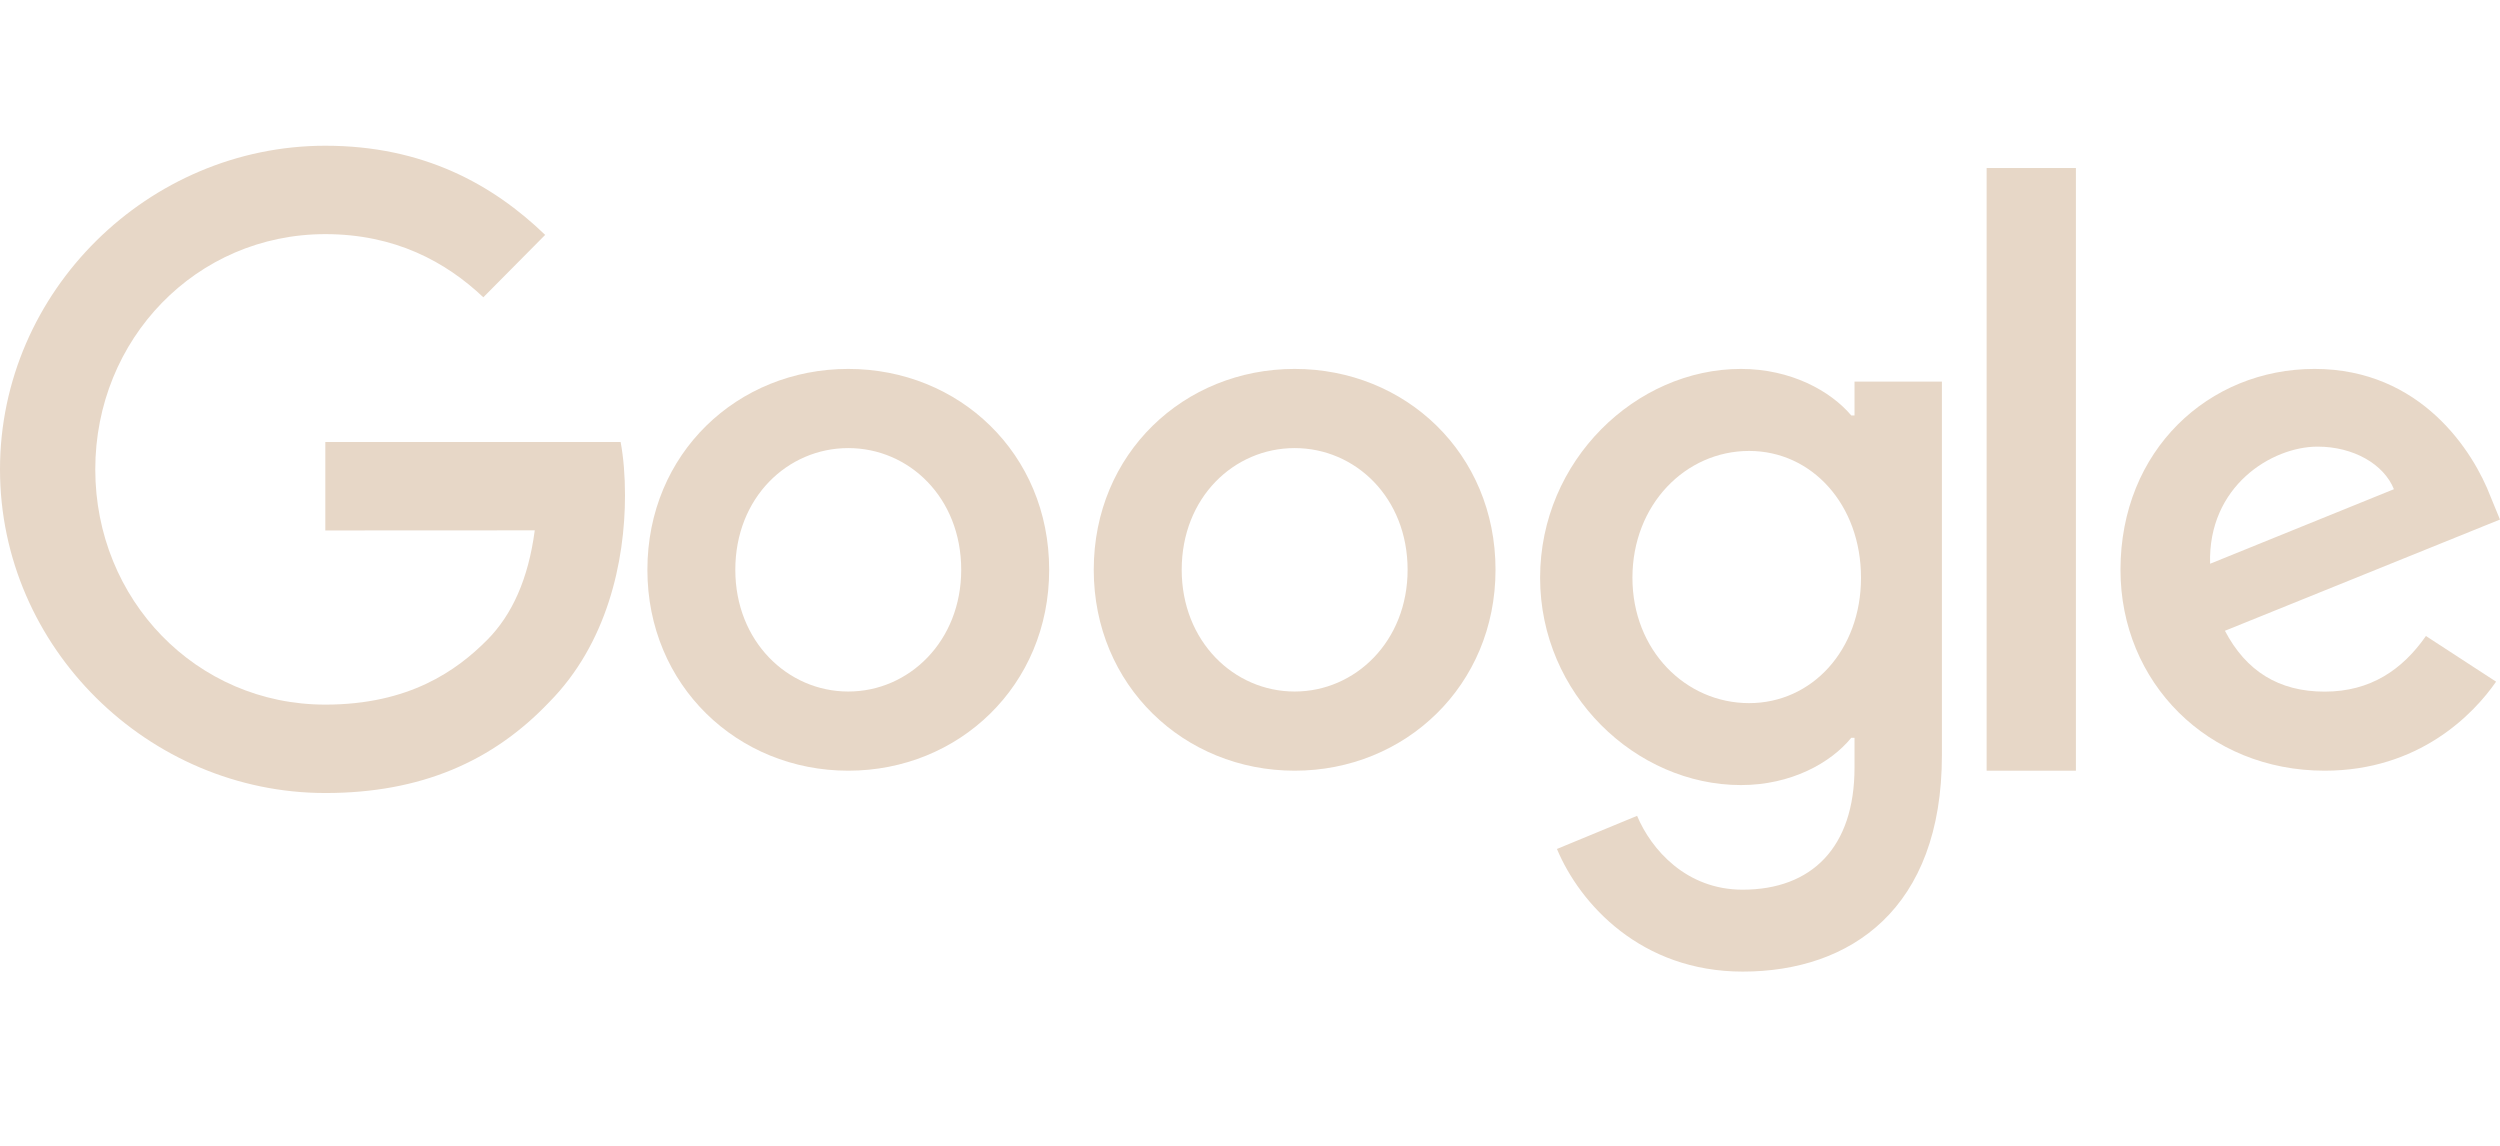
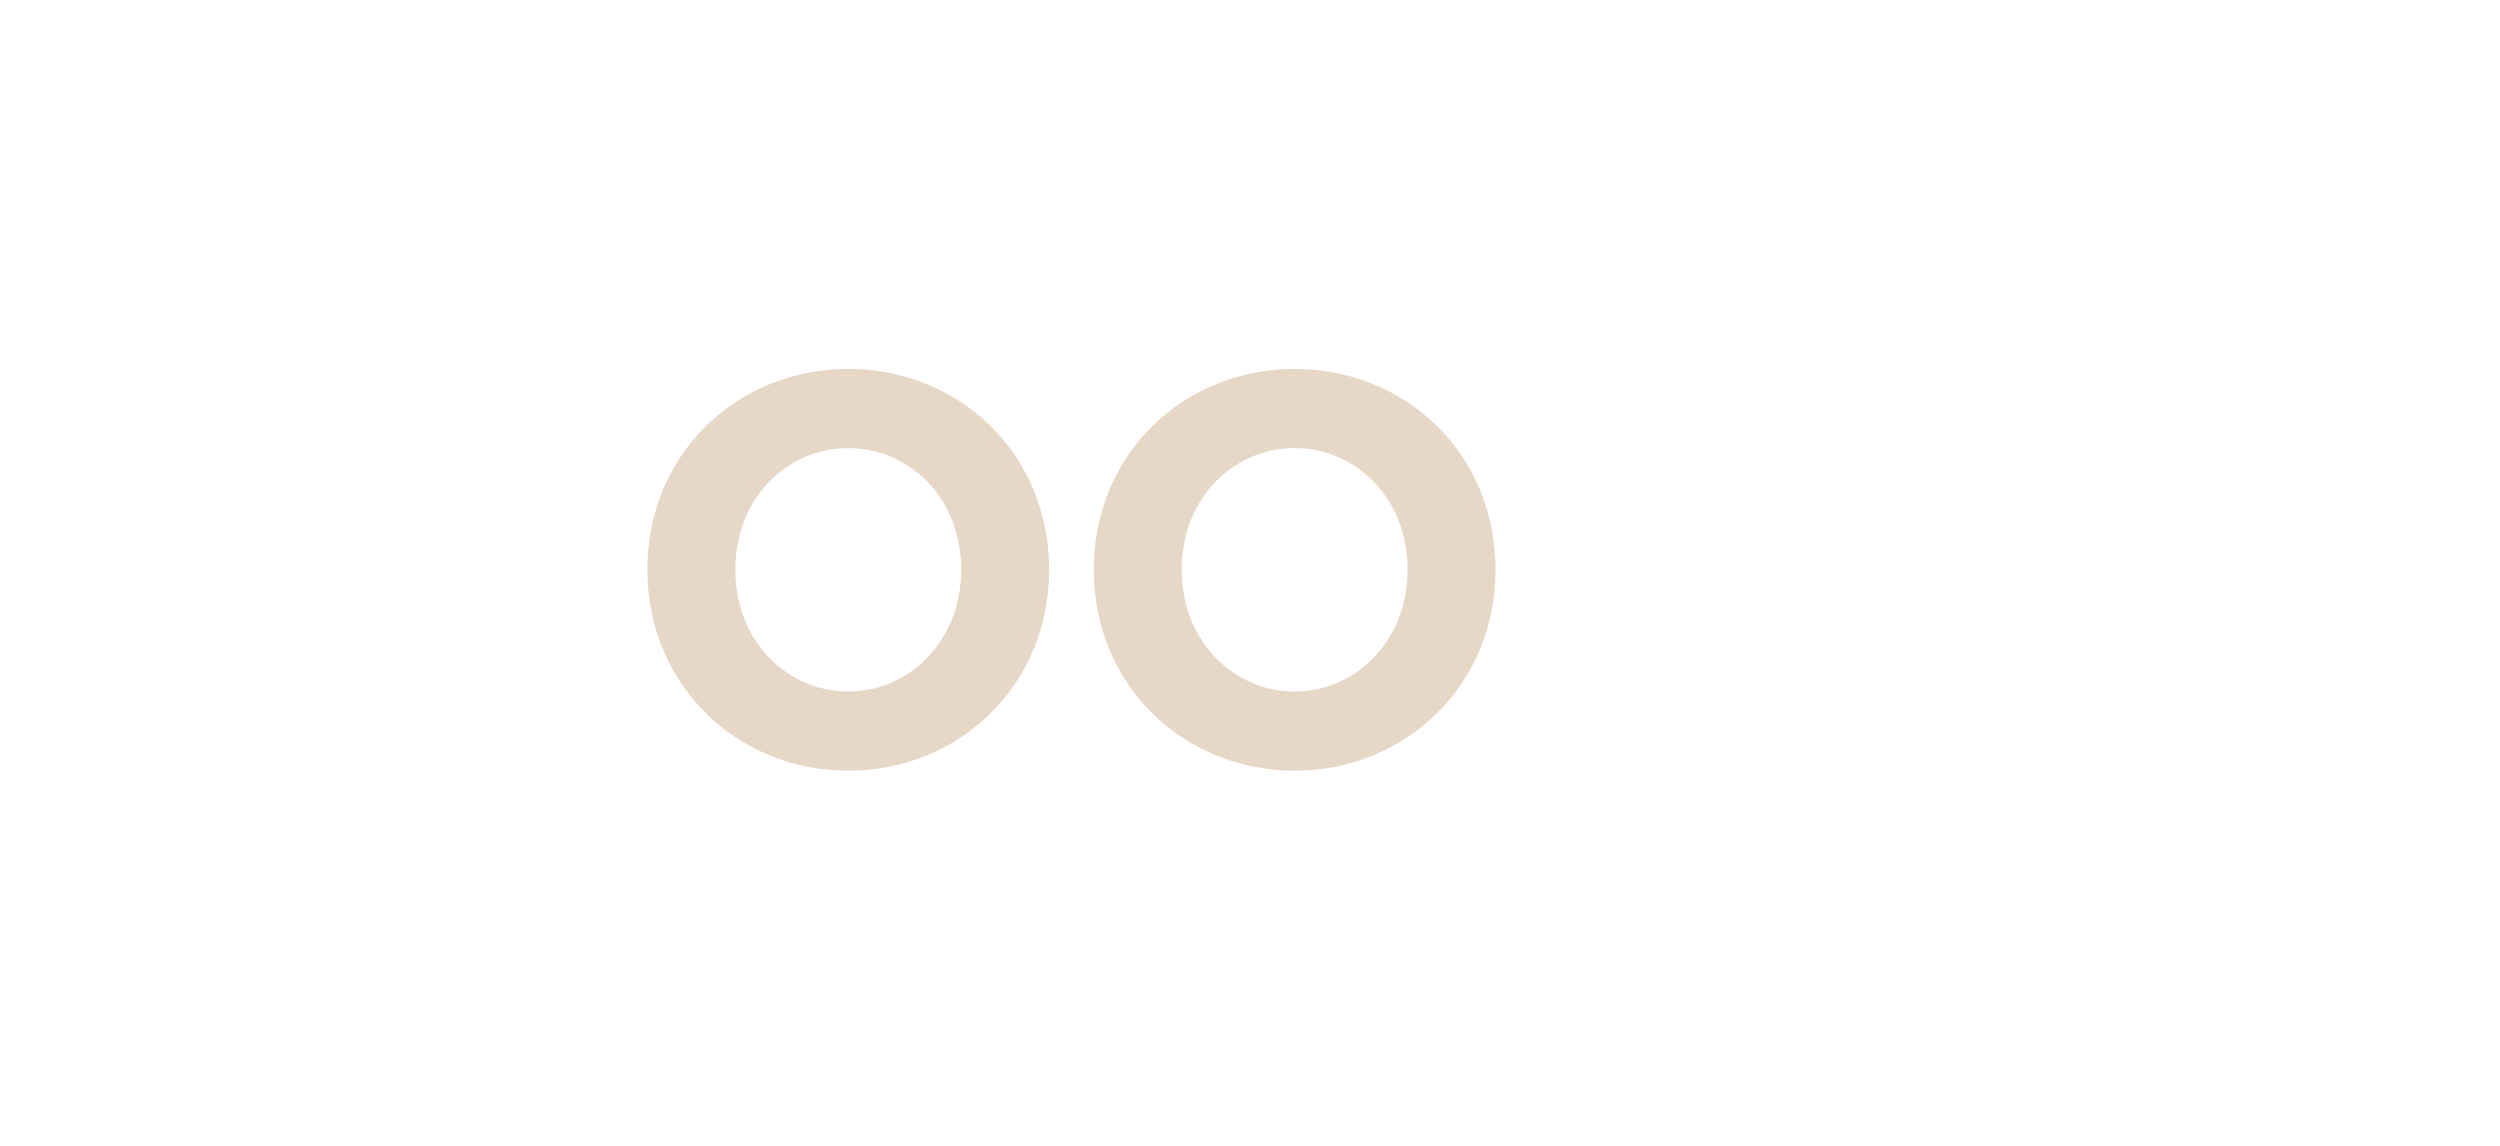
<svg xmlns="http://www.w3.org/2000/svg" width="72" height="33" viewBox="0 0 72 33" fill="none">
  <path d="M30.216 16.41C30.216 19.742 27.618 22.196 24.43 22.196C21.242 22.196 18.645 19.742 18.645 16.41C18.645 13.056 21.242 10.625 24.43 10.625C27.618 10.625 30.216 13.056 30.216 16.41ZM27.683 16.41C27.683 14.329 26.178 12.905 24.43 12.905C22.683 12.905 21.177 14.329 21.177 16.41C21.177 18.471 22.683 19.916 24.43 19.916C26.178 19.916 27.683 18.469 27.683 16.41Z" fill="#E7D7C7" />
-   <path d="M43.071 16.41C43.071 19.742 40.474 22.196 37.286 22.196C34.098 22.196 31.5 19.742 31.5 16.41C31.5 13.059 34.098 10.625 37.286 10.625C40.474 10.625 43.071 13.056 43.071 16.41ZM40.539 16.41C40.539 14.329 39.033 12.905 37.286 12.905C35.538 12.905 34.033 14.329 34.033 16.41C34.033 18.471 35.538 19.916 37.286 19.916C39.033 19.916 40.539 18.469 40.539 16.41Z" fill="#E7D7C7" />
-   <path d="M55.927 10.987V21.748C55.927 26.174 53.298 27.982 50.19 27.982C47.265 27.982 45.504 26.039 44.84 24.45L47.148 23.496C47.559 24.472 48.566 25.623 50.187 25.623C52.177 25.623 53.41 24.404 53.41 22.11V21.248H53.317C52.724 21.975 51.581 22.61 50.139 22.61C47.12 22.61 44.355 19.999 44.355 16.64C44.355 13.257 47.12 10.625 50.139 10.625C51.578 10.625 52.721 11.26 53.317 11.965H53.41V10.99H55.927V10.987ZM53.597 16.64C53.597 14.53 52.179 12.987 50.375 12.987C48.546 12.987 47.014 14.53 47.014 16.64C47.014 18.729 48.546 20.25 50.375 20.25C52.179 20.25 53.597 18.729 53.597 16.64Z" fill="#E7D7C7" />
-   <path d="M59.786 4.839V22.196H57.215V4.839H59.786Z" fill="#E7D7C7" />
-   <path d="M69.867 18.317L71.887 19.632C71.235 20.574 69.664 22.196 66.95 22.196C63.584 22.196 61.07 19.655 61.07 16.41C61.07 12.97 63.605 10.625 66.659 10.625C69.734 10.625 71.237 13.014 71.729 14.305L71.999 14.963L64.078 18.166C64.685 19.327 65.628 19.919 66.95 19.919C68.275 19.919 69.194 19.282 69.867 18.317ZM63.651 16.236L68.945 14.089C68.654 13.366 67.778 12.863 66.747 12.863C65.425 12.863 63.584 14.003 63.651 16.236V16.236Z" fill="#E7D7C7" />
-   <path d="M9.369 15.277V12.73H17.874C17.957 13.174 18 13.699 18 14.268C18 16.178 17.482 18.541 15.814 20.225C14.191 21.93 12.118 22.839 9.371 22.839C4.281 22.839 0 18.655 0 13.518C0 8.381 4.281 4.197 9.371 4.197C12.188 4.197 14.194 5.312 15.701 6.765L13.92 8.562C12.839 7.539 11.375 6.743 9.369 6.743C5.651 6.743 2.744 9.767 2.744 13.518C2.744 17.269 5.651 20.293 9.369 20.293C11.78 20.293 13.153 19.315 14.033 18.428C14.746 17.708 15.216 16.679 15.401 15.274L9.369 15.277V15.277Z" fill="#E7D7C7" />
+   <path d="M43.071 16.41C43.071 19.742 40.474 22.196 37.286 22.196C34.098 22.196 31.5 19.742 31.5 16.41C31.5 13.059 34.098 10.625 37.286 10.625C40.474 10.625 43.071 13.056 43.071 16.41M40.539 16.41C40.539 14.329 39.033 12.905 37.286 12.905C35.538 12.905 34.033 14.329 34.033 16.41C34.033 18.471 35.538 19.916 37.286 19.916C39.033 19.916 40.539 18.469 40.539 16.41Z" fill="#E7D7C7" />
</svg>